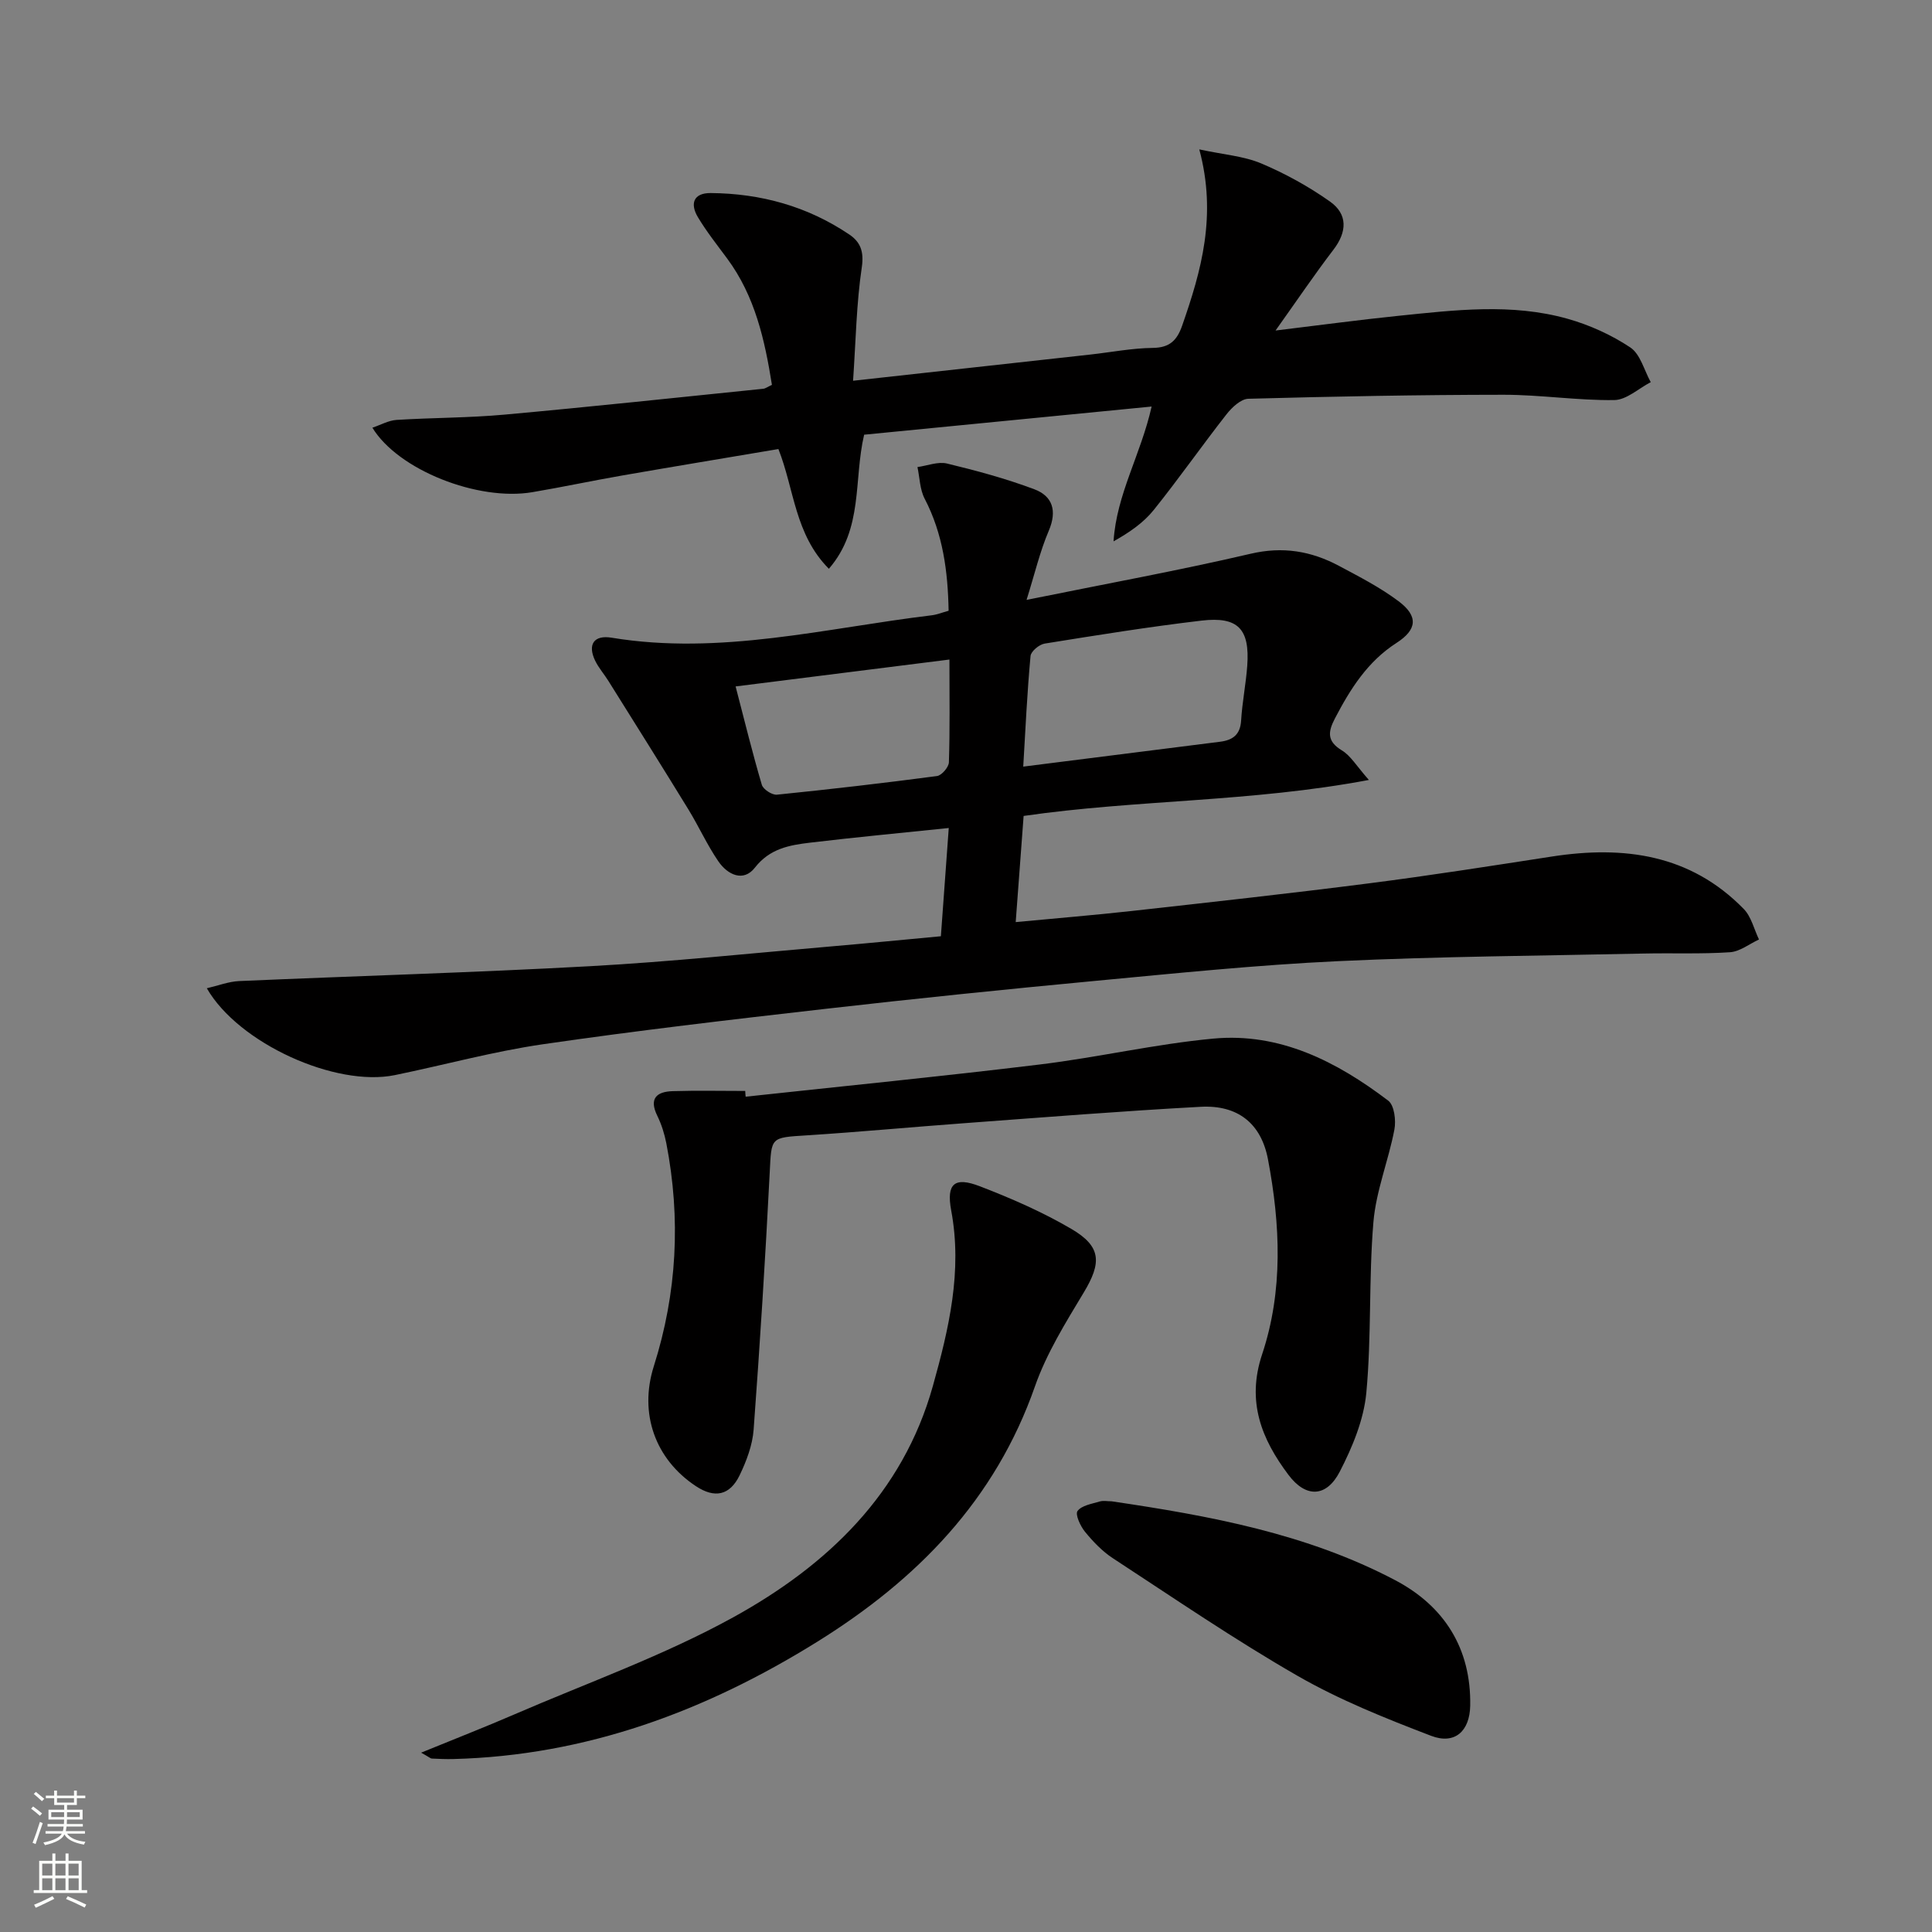
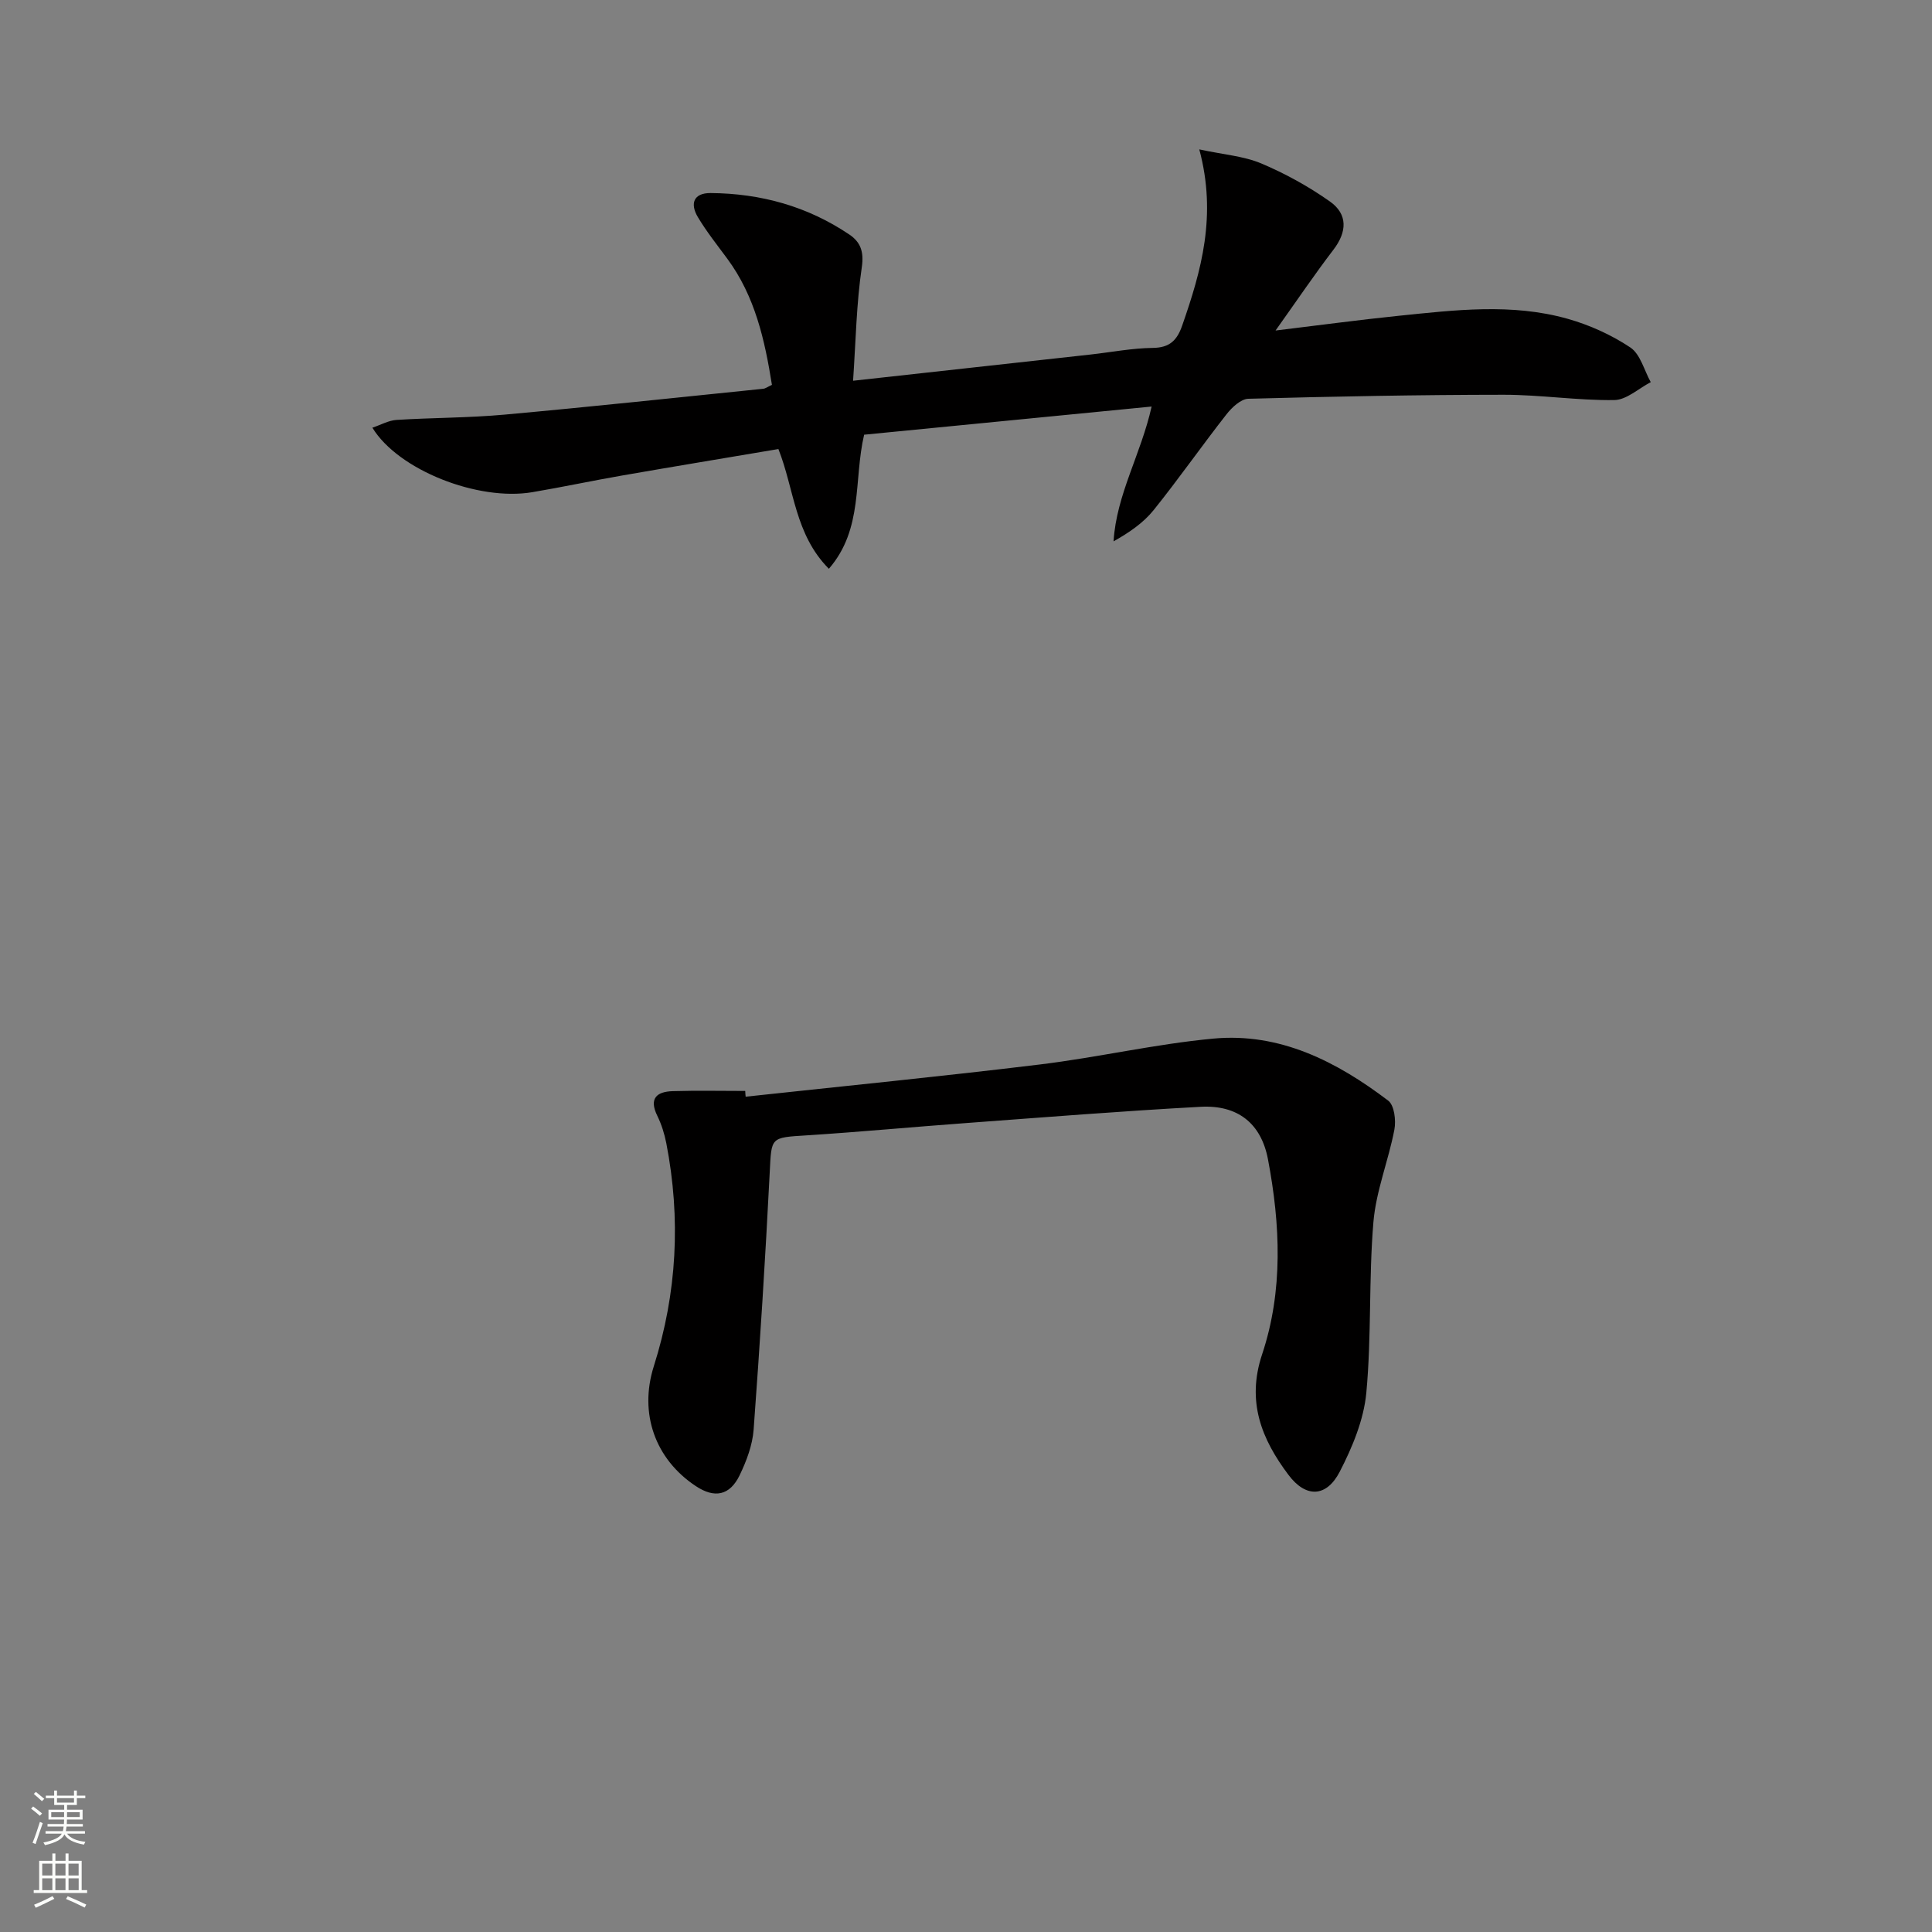
<svg xmlns="http://www.w3.org/2000/svg" enable-background="new 0 0 400 400" viewBox="0 0 400 400">
  <rect x="0" y="0" width="400" height="400" fill="#808080" stroke="none" />
  <g fill="#010000">
-     <path d="m283.41 161.48c-24.45 4.61-47.93 4.05-71.48 7.45-.53 7.1-1.06 14.16-1.64 21.98 8.42-.8 16.27-1.44 24.1-2.31 16.34-1.82 32.69-3.62 49.01-5.71 12.68-1.62 25.31-3.61 37.94-5.56 14.87-2.29 28.63-.46 39.68 10.86 1.57 1.6 2.13 4.19 3.16 6.32-2 .92-3.96 2.51-6.02 2.64-5.93.4-11.91.14-17.86.27-21.12.46-42.25.59-63.35 1.58-16.76.79-33.48 2.51-50.19 4.08-18.69 1.76-37.37 3.68-56.02 5.81-19.47 2.22-38.94 4.49-58.33 7.31-10.31 1.5-20.43 4.29-30.66 6.39-12.27 2.52-32.37-6.56-38.93-17.98 2.36-.55 4.51-1.39 6.68-1.49 24.22-1.06 48.47-1.75 72.67-3.08 16.75-.92 33.46-2.69 50.18-4.12 7.28-.62 14.55-1.35 22.45-2.08.52-7.15 1.04-14.22 1.63-22.41-9.81 1.02-19.31 1.91-28.77 3.04-4.25.51-8.29 1.22-11.37 5.17-2.39 3.07-5.67 1.44-7.54-1.28-2.34-3.4-4.05-7.22-6.21-10.75-5.47-8.92-11.04-17.78-16.59-26.65-.88-1.41-2.01-2.69-2.73-4.17-1.61-3.35-.27-5.37 3.42-4.76 22.46 3.71 44.25-1.99 66.25-4.64 1.11-.13 2.19-.58 3.51-.94-.15-8.16-1.17-15.92-4.96-23.2-1-1.92-1.02-4.35-1.49-6.55 2.05-.28 4.25-1.18 6.12-.73 6.1 1.47 12.19 3.12 18.06 5.32 3.8 1.42 4.77 4.46 3.01 8.59-1.82 4.26-2.89 8.85-4.6 14.32 16.55-3.36 31.55-6.09 46.38-9.55 6.66-1.56 12.51-.57 18.25 2.48 4.24 2.26 8.57 4.48 12.39 7.35 4.11 3.08 3.86 5.87-.43 8.63-6 3.86-9.57 9.54-12.76 15.66-1.43 2.75-1.67 4.69 1.43 6.58 1.83 1.09 3.03 3.21 5.61 6.13zm-71.56-2.76c14.14-1.79 27.44-3.47 40.75-5.15 2.61-.33 4.18-1.44 4.36-4.38.23-3.8.99-7.56 1.27-11.35.55-7.61-1.89-10.24-9.46-9.35-10.87 1.28-21.68 3.02-32.49 4.76-1.13.18-2.84 1.61-2.92 2.58-.7 7.56-1.05 15.14-1.51 22.89zm-59.55-16.6c1.9 7.3 3.51 13.88 5.43 20.37.28.94 2.12 2.14 3.12 2.04 11.07-1.12 22.12-2.4 33.15-3.86.97-.13 2.43-1.84 2.46-2.85.22-6.79.11-13.6.11-21.27-14.88 1.87-29.14 3.67-44.27 5.57z" />
    <path d="m176.62 78.83c17.17-1.9 33.17-3.66 49.18-5.43 4.29-.48 8.58-1.32 12.88-1.37 3.49-.04 5.01-1.57 6.07-4.6 3.97-11.38 7.23-22.81 3.55-36.5 5.05 1.09 9.19 1.38 12.81 2.9 4.98 2.1 9.82 4.77 14.24 7.89 3.72 2.63 3.56 6.28.71 10-3.9 5.1-7.5 10.43-11.97 16.71 9.34-1.13 17.32-2.21 25.32-3.03 11.73-1.2 23.55-2.67 35.14.6 4.55 1.28 9.06 3.32 12.98 5.93 2.09 1.39 2.87 4.73 4.24 7.19-2.52 1.31-5.02 3.68-7.56 3.71-7.62.1-15.26-1.1-22.88-1.1-17.62.01-35.25.35-52.87.83-1.55.04-3.41 1.79-4.52 3.21-5.13 6.54-9.89 13.37-15.1 19.85-2.11 2.62-5 4.61-8.29 6.46.6-9.72 5.67-18.01 7.88-27.91-20.2 1.98-39.89 3.91-59.52 5.83-2.21 9.4-.12 19.47-7.3 27.76-7.08-7.13-7.15-16.46-10.45-24.79-10.84 1.83-21.61 3.61-32.36 5.48-6.21 1.08-12.37 2.4-18.58 3.45-11.25 1.91-27.78-4.58-33.12-13.35 1.75-.59 3.34-1.5 4.98-1.61 7.47-.47 14.97-.42 22.42-1.1 17.85-1.62 35.68-3.53 53.52-5.35.46-.05.9-.39 1.8-.81-1.48-9.26-3.48-18.34-9.28-26.17-2.08-2.81-4.26-5.56-6.05-8.55-1.65-2.76-.95-5.02 2.66-4.99 10.37.08 20.05 2.75 28.7 8.59 2.28 1.54 3.05 3.5 2.58 6.74-1.12 7.54-1.24 15.19-1.81 23.53z" />
    <path d="m154.38 227.06c20.3-2.2 40.63-4.2 60.9-6.67 12.02-1.46 23.9-4.24 35.94-5.36 13.78-1.28 25.54 4.76 36.2 12.85 1.26.96 1.64 4.1 1.27 6.01-1.23 6.43-3.8 12.69-4.34 19.14-.99 11.75-.37 23.63-1.47 35.36-.53 5.58-2.88 11.23-5.49 16.29-2.77 5.37-7.03 5.46-10.61.7-5.58-7.41-8.74-15.18-5.47-24.99 4.39-13.18 3.77-26.87 1.21-40.37-1.41-7.44-6.27-11.28-13.92-10.87-16.27.88-32.51 2.18-48.75 3.38-10.93.8-21.85 1.83-32.78 2.53-7.63.48-7.33.32-7.71 7.73-.9 17.75-2.02 35.49-3.33 53.21-.24 3.21-1.48 6.5-2.9 9.44-2.04 4.22-5.2 4.8-9.04 2.26-8.44-5.57-11.82-15.05-8.73-24.82 4.82-15.19 5.62-30.59 2.59-46.2-.38-1.93-.99-3.88-1.85-5.64-1.78-3.61-.17-5.03 3.2-5.13 4.99-.15 9.99-.04 14.99-.04.01.39.05.79.09 1.19z" />
-     <path d="m87.19 362.87c7.06-2.89 13.2-5.28 19.23-7.89 15.23-6.59 31.01-12.2 45.47-20.18 19.33-10.67 35.01-25.52 41.25-47.84 3.31-11.84 6.14-23.77 3.8-36.32-1.05-5.61.69-7.06 5.94-5.03 6.49 2.5 12.94 5.31 18.93 8.82 6.25 3.66 6.28 7.01 2.57 13.17-3.76 6.25-7.71 12.6-10.1 19.42-8.23 23.53-24.34 39.97-45 52.84-23.15 14.41-47.9 23.62-75.42 24.33-1.5.04-3-.03-4.49-.1-.26-.03-.52-.3-2.18-1.22z" />
-     <path d="m230.15 310.83c20.26 2.99 40.39 6.68 58.72 16.34 10.14 5.34 15.74 14.13 15.52 25.98-.1 5.28-3.19 8.11-8.1 6.23-9.41-3.6-18.89-7.39-27.6-12.39-13.11-7.53-25.62-16.1-38.29-24.38-2.19-1.43-4.1-3.44-5.77-5.48-.96-1.17-2.06-3.59-1.54-4.29.86-1.16 2.95-1.48 4.58-1.97.75-.23 1.64-.04 2.48-.04z" />
  </g>
  <path d="m6.44 374.46.42-.45c.65.47 1.27.95 1.85 1.44l-.45.49c-.65-.56-1.25-1.06-1.82-1.48m.93 7.33-.63-.26c.55-1.36 1.05-2.8 1.52-4.33.19.1.38.19.59.27-.46 1.29-.95 2.73-1.48 4.32m-.38-10.38.44-.42c.43.34 1.01.82 1.74 1.44l-.49.49c-.53-.51-1.09-1.01-1.69-1.51m2.5.35h1.72v-1.04h.59v1.04h3.52v-1.04h.59v1.04h1.75v.53h-1.75v1.42h-2.03v.97h3.22v2.03h-3.24c0 .35-.01.66-.03.93h3.32v.53h-3.37c-.03.27-.08.58-.15.94h3.96v.53h-3.71c.67.92 1.93 1.48 3.79 1.68-.13.24-.23.44-.29.59-2.13-.38-3.48-1.08-4.04-2.12-.43.97-1.77 1.72-4.03 2.23-.09-.19-.2-.37-.33-.55 2.1-.42 3.37-1.03 3.81-1.83h-3.36v-.53h3.58c.08-.29.13-.61.16-.94h-3.33v-.53h3.39c.02-.27.04-.58.04-.93h-3.23v-2.03h3.25v-.97h-2.07v-1.42h-1.73zm1.12 3.44v1h2.65c.01-.3.02-.44.01-.4v-.25-.35zm1.19-2h3.52v-.91h-3.52zm4.71 2h-2.63v.59c0 .15-.01.28-.01.4h2.64z" fill="#fbfcfa" />
  <path d="m13.56 383.74h.63v1.52h2.72v6.07h1.13v.6h-11.06v-.6h1.13v-6.07h2.73v-1.52h.63v1.52h2.1v-1.52zm-2.69 8.83.38.56c-1.24.63-2.53 1.25-3.85 1.85-.1-.21-.21-.42-.34-.63 1.36-.55 2.63-1.15 3.81-1.78m-2.13-4.27h2.1v-2.45h-2.1zm0 3.04h2.1v-2.46h-2.1zm2.72-3.04h2.1v-2.45h-2.1zm0 3.04h2.1v-2.46h-2.1zm6.07 3.6c-1.41-.71-2.7-1.3-3.86-1.78l.35-.56c1.45.62 2.75 1.19 3.84 1.72zm-1.25-9.09h-2.1v2.45h2.1zm-2.09 5.49h2.1v-2.46h-2.1z" fill="#fbfcfa" />
</svg>